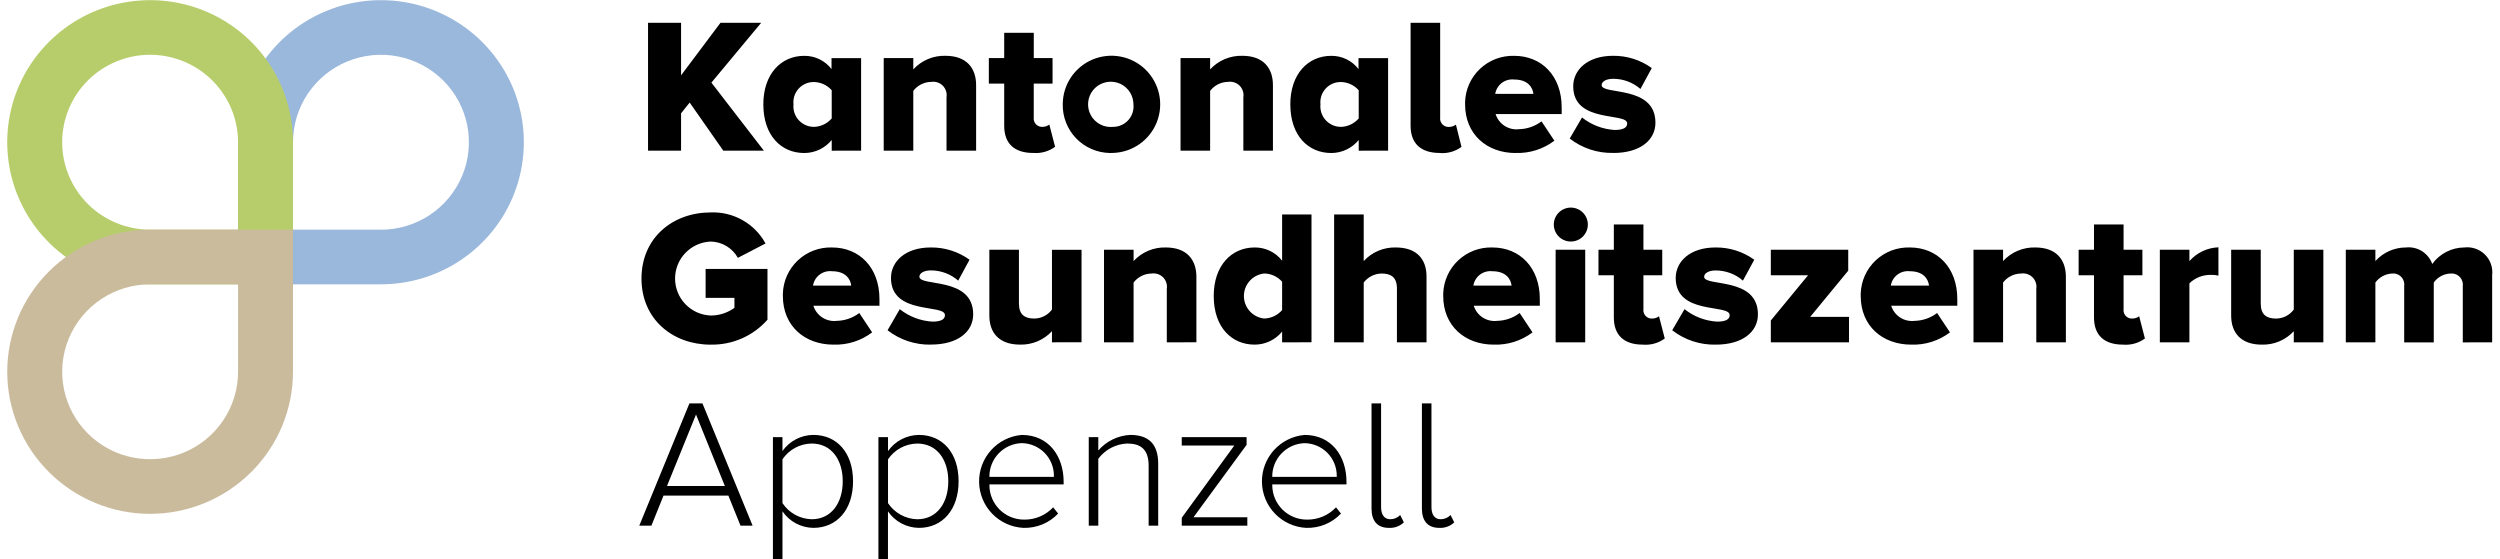
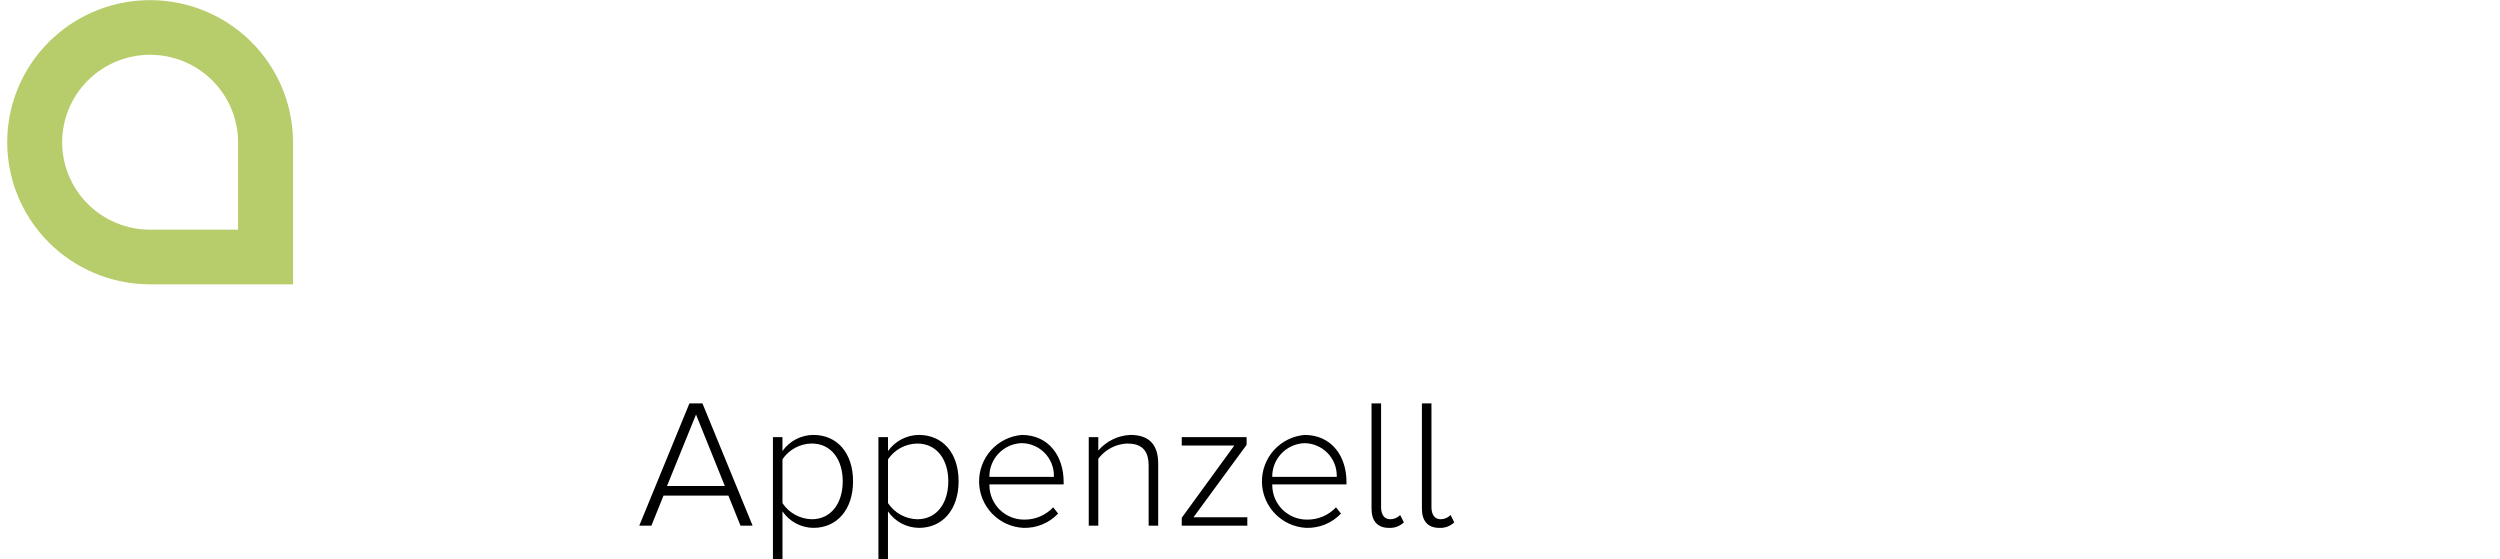
<svg xmlns="http://www.w3.org/2000/svg" width="219" height="49" viewBox="0 0 219 49" fill="none">
  <path d="M126.075 46.241C126.316 46.255 126.557 46.22 126.784 46.137C127.01 46.054 127.217 45.926 127.392 45.759L127.07 45.117C126.957 45.233 126.822 45.326 126.673 45.389C126.523 45.453 126.363 45.485 126.201 45.486C125.653 45.486 125.396 45.052 125.396 44.426V35.336H124.559V44.554C124.559 45.614 125.058 46.241 126.072 46.241H126.075ZM121.662 46.241C121.903 46.255 122.144 46.22 122.371 46.137C122.598 46.054 122.805 45.926 122.979 45.759L122.657 45.117C122.544 45.233 122.409 45.326 122.26 45.389C122.111 45.453 121.95 45.485 121.788 45.486C121.241 45.486 120.983 45.052 120.983 44.426V35.336H120.146V44.554C120.146 45.614 120.645 46.241 121.659 46.241H121.662ZM117.091 41.776H111.448C111.439 41.014 111.728 40.279 112.254 39.727C112.78 39.175 113.502 38.85 114.265 38.821C114.639 38.824 115.01 38.9 115.355 39.045C115.7 39.19 116.014 39.402 116.277 39.668C116.54 39.934 116.748 40.249 116.889 40.595C117.031 40.942 117.102 41.312 117.1 41.686C117.1 41.716 117.1 41.746 117.1 41.776H117.091ZM114.428 46.241C114.995 46.258 115.559 46.156 116.084 45.94C116.608 45.724 117.08 45.4 117.47 44.988L117.035 44.442C116.71 44.788 116.316 45.063 115.878 45.248C115.44 45.433 114.968 45.525 114.492 45.518C114.095 45.52 113.7 45.443 113.332 45.293C112.964 45.143 112.629 44.921 112.346 44.642C112.064 44.362 111.839 44.03 111.685 43.664C111.532 43.298 111.452 42.905 111.45 42.508C111.45 42.483 111.45 42.459 111.45 42.435H117.952V42.211C117.952 39.963 116.648 38.1 114.282 38.1C113.25 38.189 112.29 38.666 111.596 39.434C110.903 40.203 110.527 41.205 110.546 42.239C110.565 43.273 110.976 44.261 111.696 45.005C112.417 45.748 113.394 46.19 114.429 46.242L114.428 46.241ZM109.266 46.049V45.311H104.551L109.202 38.967V38.291H103.521V39.03H108.124L103.521 45.357V46.048L109.266 46.049ZM101.458 46.049V40.62C101.458 38.868 100.589 38.098 99.011 38.098C98.476 38.124 97.952 38.258 97.47 38.493C96.989 38.728 96.56 39.058 96.211 39.464V38.291H95.374V46.048H96.211V40.186C96.507 39.791 96.887 39.466 97.324 39.235C97.761 39.005 98.244 38.874 98.738 38.853C99.865 38.853 100.621 39.303 100.621 40.797V46.048L101.458 46.049ZM92.32 41.773H86.671C86.662 41.011 86.951 40.276 87.477 39.724C88.003 39.172 88.725 38.847 89.488 38.818C89.862 38.821 90.233 38.897 90.578 39.042C90.923 39.187 91.236 39.399 91.5 39.665C91.763 39.931 91.971 40.246 92.112 40.593C92.253 40.939 92.325 41.309 92.322 41.683C92.322 41.713 92.322 41.743 92.322 41.773H92.32ZM89.651 46.241C90.218 46.258 90.782 46.156 91.306 45.94C91.831 45.724 92.303 45.4 92.692 44.988L92.258 44.442C91.933 44.788 91.538 45.063 91.1 45.248C90.663 45.433 90.191 45.525 89.715 45.518C89.317 45.52 88.923 45.443 88.555 45.293C88.187 45.143 87.852 44.921 87.569 44.642C87.287 44.362 87.062 44.03 86.908 43.664C86.754 43.298 86.674 42.905 86.673 42.508C86.673 42.483 86.673 42.459 86.673 42.435H93.175V42.211C93.175 39.963 91.871 38.1 89.505 38.1C88.473 38.189 87.513 38.666 86.819 39.434C86.126 40.203 85.75 41.205 85.769 42.239C85.787 43.273 86.199 44.261 86.919 45.005C87.64 45.748 88.617 46.19 89.651 46.242L89.651 46.241ZM80.351 45.487C79.841 45.475 79.343 45.339 78.897 45.093C78.451 44.847 78.072 44.498 77.79 44.074V40.236C78.074 39.817 78.455 39.472 78.9 39.231C79.346 38.991 79.844 38.862 80.351 38.855C82.089 38.855 83.071 40.284 83.071 42.163C83.071 44.042 82.089 45.487 80.351 45.487ZM80.497 46.242C82.573 46.242 83.973 44.636 83.973 42.163C83.973 39.674 82.573 38.1 80.497 38.1C79.966 38.104 79.443 38.234 78.972 38.48C78.502 38.725 78.096 39.08 77.79 39.513V38.291H76.949V49H77.786V44.795C78.087 45.236 78.491 45.597 78.962 45.849C79.433 46.1 79.958 46.235 80.493 46.241L80.497 46.242ZM71.104 45.486C70.595 45.473 70.096 45.338 69.65 45.092C69.205 44.846 68.825 44.496 68.544 44.073V40.234C68.827 39.815 69.208 39.471 69.654 39.23C70.1 38.989 70.597 38.86 71.104 38.853C72.842 38.853 73.824 40.283 73.824 42.161C73.824 44.041 72.842 45.486 71.104 45.486ZM71.25 46.241C73.326 46.241 74.727 44.635 74.727 42.161C74.727 39.672 73.326 38.098 71.25 38.098C70.719 38.102 70.197 38.232 69.726 38.478C69.255 38.723 68.85 39.077 68.544 39.51V38.291H67.708V49H68.545V44.795C68.847 45.236 69.25 45.597 69.721 45.849C70.192 46.1 70.717 46.235 71.252 46.241H71.25ZM63.498 42.576H58.428L60.971 36.313L63.498 42.576ZM65.928 46.045L61.534 35.336H60.394L56 46.048H57.062L58.124 43.414H63.806L64.868 46.048L65.928 46.045Z" fill="black" />
-   <path d="M218.313 29.989V24.112C218.353 23.783 218.317 23.449 218.208 23.136C218.1 22.823 217.921 22.538 217.686 22.304C217.451 22.069 217.166 21.891 216.852 21.783C216.538 21.674 216.204 21.638 215.874 21.678C215.325 21.681 214.784 21.814 214.296 22.065C213.808 22.316 213.386 22.678 213.064 23.122C212.899 22.657 212.581 22.262 212.163 22C211.744 21.738 211.25 21.625 210.759 21.678C210.254 21.678 209.755 21.785 209.294 21.99C208.833 22.196 208.421 22.495 208.084 22.87V21.879H205.492V29.989H208.084V24.75C208.252 24.517 208.471 24.325 208.724 24.188C208.978 24.052 209.259 23.974 209.547 23.961C209.801 23.934 210.057 24.009 210.256 24.169C210.456 24.33 210.583 24.562 210.611 24.817C210.619 24.896 210.618 24.977 210.607 25.056V29.992H213.198V24.75C213.365 24.515 213.583 24.322 213.837 24.185C214.091 24.049 214.373 23.972 214.661 23.961C214.919 23.933 215.177 24.009 215.38 24.171C215.582 24.333 215.712 24.569 215.74 24.826C215.749 24.903 215.749 24.98 215.74 25.056V29.992L218.313 29.989ZM203.526 29.989V21.879H200.935V27.118C200.756 27.36 200.523 27.558 200.254 27.695C199.986 27.832 199.689 27.904 199.387 27.907C198.546 27.907 198.041 27.571 198.041 26.58V21.879H195.45V27.655C195.45 29.132 196.291 30.19 198.125 30.19C198.651 30.207 199.173 30.11 199.658 29.907C200.143 29.705 200.578 29.4 200.935 29.015V29.989H203.526ZM191.792 29.989V24.817C192.044 24.575 192.342 24.384 192.669 24.257C192.995 24.131 193.344 24.07 193.694 24.079C193.91 24.069 194.125 24.092 194.334 24.146V21.664C193.85 21.682 193.375 21.799 192.938 22.007C192.502 22.215 192.112 22.509 191.793 22.873V21.879H189.202V29.989H191.792ZM185.977 30.19C186.661 30.249 187.342 30.058 187.895 29.653L187.391 27.705C187.202 27.848 186.969 27.919 186.732 27.907C186.636 27.904 186.541 27.883 186.454 27.844C186.366 27.805 186.287 27.749 186.22 27.68C186.154 27.61 186.102 27.528 186.068 27.439C186.034 27.349 186.017 27.254 186.02 27.158C186.02 27.134 186.02 27.109 186.025 27.085V24.112H187.674V21.879H186.025V19.663H183.434V21.879H182.088V24.112H183.434V27.806C183.434 29.367 184.326 30.19 185.975 30.19H185.977ZM180.971 29.989V24.247C180.971 22.752 180.13 21.678 178.296 21.678C177.767 21.662 177.24 21.761 176.753 21.966C176.265 22.172 175.827 22.48 175.469 22.87V21.879H172.878V29.989H175.469V24.75C175.655 24.507 175.894 24.309 176.168 24.172C176.442 24.035 176.744 23.963 177.051 23.961C177.233 23.935 177.419 23.951 177.594 24.01C177.768 24.068 177.926 24.167 178.056 24.298C178.185 24.428 178.282 24.587 178.338 24.762C178.395 24.937 178.409 25.123 178.38 25.304V29.989H180.971ZM168.984 25.019H165.635C165.698 24.636 165.905 24.291 166.215 24.056C166.526 23.822 166.914 23.716 167.301 23.76C168.496 23.76 168.916 24.448 168.984 25.019ZM167.419 30.19C168.642 30.234 169.843 29.854 170.818 29.116L169.69 27.42C169.119 27.854 168.423 28.095 167.705 28.108C167.264 28.158 166.819 28.053 166.448 27.811C166.076 27.569 165.801 27.205 165.669 26.782H171.46V26.194C171.46 23.441 169.71 21.678 167.304 21.678C166.755 21.661 166.209 21.752 165.695 21.946C165.182 22.14 164.712 22.433 164.312 22.808C163.912 23.184 163.59 23.634 163.365 24.133C163.14 24.633 163.015 25.172 162.998 25.719C162.998 25.788 162.998 25.857 162.998 25.926C162.998 28.561 164.916 30.19 167.423 30.19H167.419ZM161.972 29.989V27.758H158.573L161.905 23.712V21.879H155.124V24.112H158.388L155.124 28.075V29.989H161.972ZM150.309 30.19C152.631 30.19 153.994 29.082 153.994 27.537C153.994 24.213 149.283 25.136 149.283 24.247C149.283 23.928 149.686 23.692 150.292 23.692C151.17 23.691 152.019 24.007 152.681 24.582L153.674 22.752C152.686 22.04 151.494 21.663 150.275 21.678C148.037 21.678 146.792 22.919 146.792 24.347C146.792 27.638 151.52 26.597 151.52 27.605C151.52 27.957 151.201 28.175 150.423 28.175C149.38 28.114 148.381 27.733 147.563 27.084L146.486 28.931C147.575 29.778 148.925 30.223 150.305 30.19H150.309ZM143.915 30.19C144.599 30.249 145.28 30.058 145.833 29.653L145.329 27.705C145.14 27.848 144.907 27.919 144.67 27.907C144.574 27.904 144.479 27.883 144.392 27.844C144.304 27.805 144.225 27.749 144.158 27.68C144.092 27.61 144.04 27.528 144.006 27.439C143.972 27.349 143.955 27.254 143.958 27.158C143.958 27.134 143.958 27.109 143.964 27.085V24.112H145.612V21.879H143.964V19.663H141.372V21.879H140.026V24.112H141.372V27.806C141.372 29.367 142.264 30.19 143.913 30.19H143.915ZM138.865 21.879H136.273V29.989H138.864L138.865 21.879ZM137.57 21.157C137.766 21.162 137.96 21.128 138.143 21.058C138.326 20.987 138.492 20.881 138.634 20.746C138.776 20.611 138.889 20.45 138.968 20.271C139.047 20.092 139.09 19.9 139.094 19.704C139.099 19.509 139.064 19.315 138.993 19.133C138.922 18.951 138.816 18.784 138.681 18.643C138.545 18.502 138.383 18.389 138.204 18.311C138.025 18.232 137.831 18.19 137.636 18.186C137.614 18.186 137.592 18.186 137.57 18.186C137.181 18.194 136.81 18.355 136.538 18.632C136.266 18.91 136.113 19.283 136.113 19.671C136.113 20.06 136.266 20.433 136.538 20.711C136.81 20.988 137.181 21.149 137.57 21.157ZM132.415 25.019H129.066C129.129 24.636 129.336 24.291 129.647 24.056C129.957 23.822 130.346 23.716 130.732 23.76C131.927 23.76 132.347 24.448 132.415 25.019ZM130.85 30.19C132.073 30.234 133.274 29.854 134.249 29.116L133.121 27.42C132.55 27.854 131.854 28.095 131.136 28.108C130.695 28.158 130.25 28.053 129.879 27.811C129.507 27.569 129.232 27.205 129.1 26.782H134.888V26.194C134.888 23.441 133.138 21.678 130.732 21.678C130.184 21.661 129.637 21.752 129.124 21.946C128.61 22.14 128.14 22.433 127.74 22.808C127.341 23.184 127.019 23.634 126.793 24.133C126.568 24.633 126.443 25.172 126.426 25.719C126.426 25.788 126.426 25.857 126.426 25.926C126.426 28.561 128.344 30.19 130.851 30.19H130.85ZM124.963 29.989V24.213C124.963 22.719 124.121 21.678 122.271 21.678C121.744 21.664 121.22 21.763 120.736 21.969C120.251 22.174 119.816 22.482 119.461 22.87V18.79H116.87V29.989H119.461V24.75C119.644 24.509 119.88 24.312 120.152 24.175C120.423 24.038 120.722 23.965 121.025 23.961C121.85 23.961 122.371 24.28 122.371 25.271V29.989H124.963ZM110.748 27.904C110.259 27.853 109.806 27.623 109.477 27.259C109.148 26.895 108.966 26.422 108.966 25.931C108.966 25.44 109.148 24.967 109.477 24.603C109.806 24.238 110.259 24.009 110.748 23.958C111.045 23.963 111.338 24.029 111.607 24.154C111.877 24.278 112.117 24.457 112.313 24.68V27.162C112.118 27.387 111.878 27.57 111.609 27.697C111.339 27.824 111.046 27.894 110.748 27.901V27.904ZM114.887 29.983V18.79H112.313V22.836C112.029 22.471 111.664 22.176 111.246 21.975C110.829 21.774 110.37 21.672 109.907 21.678C107.871 21.678 106.322 23.273 106.322 25.926C106.322 28.679 107.904 30.19 109.907 30.19C110.368 30.19 110.823 30.088 111.239 29.89C111.655 29.693 112.022 29.405 112.313 29.048V29.989L114.887 29.983ZM104.804 29.983V24.247C104.804 22.752 103.962 21.678 102.128 21.678C101.599 21.662 101.073 21.761 100.585 21.966C100.097 22.172 99.659 22.48 99.302 22.87V21.879H96.711V29.989H99.302V24.75C99.487 24.507 99.726 24.309 100.001 24.172C100.275 24.035 100.577 23.963 100.883 23.961C101.065 23.935 101.251 23.951 101.426 24.01C101.6 24.068 101.759 24.167 101.888 24.298C102.017 24.428 102.114 24.587 102.17 24.762C102.227 24.937 102.241 25.123 102.212 25.304V29.989L104.804 29.983ZM94.743 29.983V21.88H92.152V27.118C91.973 27.36 91.74 27.557 91.471 27.694C91.203 27.83 90.906 27.902 90.604 27.904C89.763 27.904 89.258 27.568 89.258 26.577V21.876H86.667V27.652C86.667 29.13 87.509 30.187 89.343 30.187C89.868 30.204 90.391 30.107 90.876 29.904C91.36 29.702 91.796 29.397 92.152 29.012V29.986L94.743 29.983ZM81.566 30.184C83.888 30.184 85.251 29.076 85.251 27.532C85.251 24.207 80.54 25.131 80.54 24.241C80.54 23.922 80.944 23.687 81.549 23.687C82.428 23.687 83.277 24.005 83.939 24.582L84.931 22.752C83.943 22.04 82.752 21.663 81.533 21.678C79.295 21.678 78.05 22.919 78.05 24.347C78.05 27.638 82.778 26.597 82.778 27.605C82.778 27.957 82.458 28.175 81.68 28.175C80.637 28.114 79.638 27.733 78.82 27.084L77.75 28.931C78.839 29.778 80.189 30.223 81.569 30.19L81.566 30.184ZM74.57 25.019H71.219C71.281 24.636 71.489 24.291 71.799 24.056C72.109 23.822 72.498 23.716 72.884 23.76C74.079 23.76 74.5 24.448 74.567 25.019H74.57ZM73.002 30.19C74.225 30.234 75.426 29.854 76.401 29.116L75.274 27.42C74.702 27.854 74.007 28.095 73.288 28.108C72.847 28.158 72.403 28.053 72.031 27.811C71.659 27.569 71.384 27.205 71.252 26.782H77.04V26.194C77.04 23.441 75.29 21.678 72.884 21.678C72.336 21.661 71.789 21.752 71.276 21.946C70.762 22.14 70.292 22.433 69.893 22.808C69.493 23.184 69.171 23.634 68.945 24.133C68.72 24.633 68.595 25.172 68.579 25.719C68.579 25.788 68.579 25.857 68.579 25.926C68.579 28.561 70.497 30.19 73.004 30.19H73.002ZM62.268 30.19C63.204 30.207 64.133 30.021 64.99 29.644C65.847 29.267 66.612 28.709 67.231 28.008V23.558H61.812V26.093H64.336V26.969C63.733 27.404 63.009 27.638 62.266 27.641C61.425 27.61 60.63 27.255 60.046 26.651C59.462 26.047 59.136 25.24 59.136 24.401C59.136 23.561 59.462 22.755 60.046 22.15C60.63 21.546 61.425 21.191 62.266 21.16C62.752 21.171 63.227 21.308 63.643 21.559C64.059 21.809 64.402 22.164 64.638 22.587L67.061 21.328C66.595 20.474 65.899 19.767 65.052 19.287C64.205 18.806 63.24 18.571 62.266 18.608C58.918 18.608 56.194 20.841 56.194 24.401C56.194 27.96 58.92 30.193 62.266 30.193" fill="black" />
-   <path d="M141.331 13.4C143.653 13.4 145.016 12.292 145.016 10.747C145.016 7.423 140.305 8.346 140.305 7.457C140.305 7.138 140.708 6.903 141.314 6.903C142.192 6.901 143.041 7.217 143.703 7.792L144.696 5.962C143.708 5.25 142.516 4.873 141.297 4.888C139.06 4.888 137.814 6.129 137.814 7.557C137.814 10.848 142.542 9.807 142.542 10.815C142.542 11.167 142.223 11.385 141.445 11.385C140.401 11.323 139.403 10.94 138.585 10.29L137.508 12.137C138.597 12.984 139.947 13.429 141.327 13.396L141.331 13.4ZM134.328 8.225H130.98C131.042 7.842 131.25 7.497 131.56 7.263C131.87 7.028 132.259 6.922 132.645 6.966C133.84 6.966 134.261 7.654 134.328 8.225ZM132.765 13.4C133.989 13.444 135.189 13.064 136.164 12.326L135.037 10.63C134.465 11.064 133.77 11.305 133.051 11.318C132.61 11.368 132.166 11.263 131.794 11.021C131.422 10.779 131.147 10.415 131.016 9.992H136.803V9.408C136.803 6.654 135.054 4.891 132.648 4.891C132.099 4.875 131.552 4.966 131.039 5.16C130.526 5.354 130.056 5.647 129.656 6.022C129.256 6.397 128.934 6.848 128.709 7.347C128.483 7.846 128.358 8.385 128.342 8.933C128.342 9.002 128.342 9.071 128.342 9.139C128.342 11.775 130.26 13.404 132.767 13.404L132.765 13.4ZM126.124 13.404C126.803 13.46 127.479 13.27 128.026 12.867L127.539 10.919C127.344 11.06 127.106 11.132 126.866 11.12C126.769 11.118 126.675 11.097 126.587 11.058C126.499 11.019 126.42 10.963 126.354 10.893C126.288 10.824 126.236 10.742 126.201 10.652C126.167 10.563 126.15 10.467 126.153 10.371C126.153 10.347 126.153 10.322 126.159 10.299V2H123.568V11.016C123.568 12.578 124.476 13.4 126.128 13.4L126.124 13.404ZM117.456 11.114C117.219 11.113 116.985 11.066 116.767 10.974C116.549 10.883 116.351 10.75 116.185 10.582C116.018 10.415 115.887 10.216 115.797 9.998C115.707 9.78 115.662 9.546 115.663 9.31C115.663 9.251 115.663 9.192 115.672 9.133C115.649 8.902 115.671 8.668 115.738 8.445C115.804 8.223 115.915 8.016 116.062 7.836C116.209 7.655 116.39 7.506 116.595 7.396C116.8 7.286 117.025 7.217 117.257 7.194C117.324 7.187 117.391 7.184 117.458 7.185C117.755 7.189 118.048 7.256 118.317 7.38C118.587 7.505 118.827 7.684 119.023 7.907V10.375C118.828 10.601 118.588 10.783 118.319 10.91C118.049 11.037 117.756 11.107 117.458 11.114H117.456ZM121.597 13.196V5.093H119.006V6.05C118.725 5.685 118.363 5.39 117.949 5.189C117.534 4.988 117.078 4.886 116.617 4.891C114.581 4.891 113.032 6.486 113.032 9.139C113.032 11.893 114.614 13.404 116.617 13.404C117.078 13.404 117.533 13.301 117.949 13.104C118.365 12.906 118.732 12.619 119.023 12.262V13.202L121.597 13.196ZM111.509 13.196V7.457C111.509 5.962 110.668 4.888 108.834 4.888C108.305 4.872 107.778 4.971 107.29 5.176C106.802 5.382 106.365 5.69 106.007 6.08V5.089H103.416V13.199H106.007V7.96C106.193 7.717 106.432 7.519 106.706 7.382C106.98 7.246 107.282 7.173 107.589 7.171C107.771 7.145 107.957 7.162 108.131 7.22C108.306 7.278 108.464 7.377 108.593 7.508C108.723 7.638 108.82 7.798 108.876 7.972C108.932 8.147 108.947 8.333 108.918 8.514V13.199L111.509 13.196ZM97.505 11.114C97.114 11.154 96.72 11.078 96.373 10.894C96.025 10.711 95.74 10.429 95.553 10.084C95.366 9.739 95.286 9.346 95.323 8.956C95.359 8.565 95.511 8.194 95.759 7.89C96.007 7.586 96.34 7.361 96.716 7.246C97.091 7.13 97.493 7.128 97.869 7.24C98.246 7.352 98.581 7.573 98.832 7.875C99.083 8.177 99.238 8.547 99.278 8.937C99.285 9.002 99.289 9.067 99.289 9.133C99.34 9.604 99.202 10.076 98.904 10.446C98.606 10.816 98.174 11.052 97.701 11.104C97.636 11.11 97.571 11.114 97.505 11.114ZM97.505 13.397C98.343 13.37 99.153 13.097 99.836 12.613C100.519 12.129 101.044 11.455 101.346 10.675C101.648 9.895 101.713 9.044 101.533 8.227C101.353 7.411 100.937 6.665 100.335 6.083C99.734 5.501 98.974 5.109 98.151 4.955C97.327 4.801 96.477 4.892 95.705 5.217C94.933 5.543 94.274 6.087 93.81 6.783C93.347 7.48 93.099 8.297 93.097 9.133C93.086 9.683 93.184 10.229 93.386 10.742C93.587 11.254 93.887 11.722 94.269 12.118C94.652 12.514 95.109 12.832 95.614 13.052C96.119 13.272 96.663 13.391 97.214 13.402C97.311 13.402 97.408 13.402 97.507 13.397H97.505ZM90.507 13.397C91.191 13.456 91.873 13.265 92.425 12.86L91.921 10.912C91.732 11.055 91.499 11.126 91.262 11.114C91.166 11.111 91.072 11.09 90.984 11.051C90.896 11.012 90.817 10.956 90.751 10.887C90.684 10.817 90.632 10.735 90.598 10.646C90.564 10.556 90.547 10.461 90.55 10.365C90.55 10.341 90.55 10.316 90.556 10.292V7.322H92.204V5.089H90.559V2.873H87.968V5.089H86.622V7.322H87.968V11.016C87.968 12.578 88.86 13.4 90.509 13.4L90.507 13.397ZM85.508 13.199V7.457C85.508 5.962 84.667 4.888 82.833 4.888C82.303 4.871 81.776 4.969 81.288 5.174C80.8 5.38 80.362 5.687 80.004 6.077V5.089H77.413V13.199H80.004V7.96C80.19 7.717 80.429 7.52 80.703 7.383C80.977 7.246 81.279 7.174 81.585 7.172C81.768 7.146 81.954 7.162 82.128 7.221C82.302 7.279 82.461 7.378 82.59 7.508C82.719 7.639 82.816 7.798 82.873 7.973C82.929 8.148 82.943 8.334 82.915 8.515V13.199L85.508 13.199ZM71.293 11.114C71.057 11.113 70.823 11.066 70.605 10.974C70.387 10.883 70.189 10.75 70.023 10.582C69.856 10.415 69.724 10.216 69.635 9.998C69.545 9.78 69.499 9.546 69.501 9.31C69.501 9.251 69.501 9.192 69.51 9.133C69.486 8.902 69.508 8.668 69.575 8.446C69.642 8.223 69.752 8.016 69.899 7.836C70.046 7.656 70.227 7.507 70.431 7.397C70.636 7.286 70.861 7.217 71.092 7.194C71.159 7.187 71.226 7.184 71.293 7.185C71.59 7.189 71.883 7.256 72.153 7.38C72.422 7.505 72.663 7.684 72.858 7.907V10.375C72.664 10.601 72.424 10.783 72.154 10.91C71.885 11.037 71.591 11.107 71.293 11.114ZM75.433 13.196V5.093H72.841V6.05C72.561 5.685 72.199 5.39 71.784 5.189C71.369 4.988 70.913 4.886 70.452 4.891C68.416 4.891 66.868 6.486 66.868 9.139C66.868 11.893 68.449 13.404 70.452 13.404C70.913 13.404 71.368 13.301 71.784 13.104C72.201 12.906 72.567 12.619 72.858 12.262V13.202L75.433 13.196ZM66.914 13.196L62.318 7.238L66.676 2H63.111L59.662 6.599V2H56.768V13.199H59.662V9.925L60.416 8.984L63.361 13.199L66.914 13.196Z" fill="black" />
  <g style="mix-blend-mode:multiply">
-     <path d="M33.371 24.907H20.855V12.46C20.855 9.998 21.589 7.592 22.965 5.545C24.34 3.499 26.295 1.904 28.582 0.962C30.869 0.02 33.386 -0.227 35.814 0.254C38.242 0.734 40.472 1.92 42.222 3.66C43.973 5.401 45.165 7.619 45.648 10.033C46.13 12.447 45.883 14.95 44.935 17.224C43.988 19.498 42.383 21.442 40.325 22.809C38.267 24.177 35.847 24.907 33.371 24.907ZM25.668 20.121H33.371C34.895 20.121 36.385 19.672 37.652 18.83C38.919 17.988 39.906 16.792 40.49 15.392C41.073 13.992 41.225 12.452 40.928 10.966C40.631 9.48 39.897 8.115 38.82 7.043C37.743 5.972 36.37 5.242 34.875 4.947C33.381 4.651 31.832 4.803 30.424 5.382C29.016 5.962 27.813 6.944 26.966 8.204C26.12 9.464 25.668 10.945 25.668 12.46V20.121Z" fill="#9AB7DC" />
-   </g>
+     </g>
  <g style="mix-blend-mode:multiply">
    <path d="M25.667 24.907H13.15C10.674 24.907 8.254 24.177 6.196 22.809C4.137 21.441 2.533 19.497 1.586 17.223C0.638 14.948 0.39 12.446 0.873 10.031C1.356 7.617 2.548 5.399 4.299 3.658C6.05 1.918 8.28 0.732 10.708 0.252C13.136 -0.228 15.653 0.018 17.94 0.96C20.227 1.902 22.182 3.498 23.558 5.545C24.933 7.591 25.667 9.998 25.667 12.46V24.907ZM13.15 4.799C11.107 4.799 9.147 5.606 7.702 7.043C6.258 8.479 5.446 10.428 5.446 12.46C5.446 14.491 6.258 16.44 7.702 17.877C9.147 19.313 11.107 20.12 13.15 20.12H20.854V12.46C20.852 10.429 20.039 8.482 18.595 7.045C17.151 5.609 15.193 4.801 13.15 4.799Z" fill="#B7CD6B" />
  </g>
  <g style="mix-blend-mode:multiply">
-     <path d="M13.15 45.013C9.831 45.013 6.647 43.702 4.3 41.367C1.952 39.033 0.634 35.868 0.634 32.567C0.634 29.266 1.952 26.1 4.3 23.766C6.647 21.432 9.831 20.12 13.15 20.12H25.667V32.567C25.664 35.867 24.343 39.03 21.997 41.363C19.65 43.697 16.469 45.009 13.15 45.013ZM13.15 24.907C11.627 24.907 10.137 25.356 8.871 26.198C7.604 27.04 6.617 28.236 6.034 29.636C5.451 31.035 5.298 32.576 5.596 34.062C5.893 35.547 6.627 36.912 7.704 37.983C8.781 39.055 10.154 39.784 11.648 40.08C13.143 40.375 14.691 40.223 16.099 39.644C17.507 39.064 18.71 38.082 19.556 36.822C20.403 35.563 20.854 34.082 20.854 32.567V24.907H13.15Z" fill="#CABB9D" />
-   </g>
+     </g>
</svg>